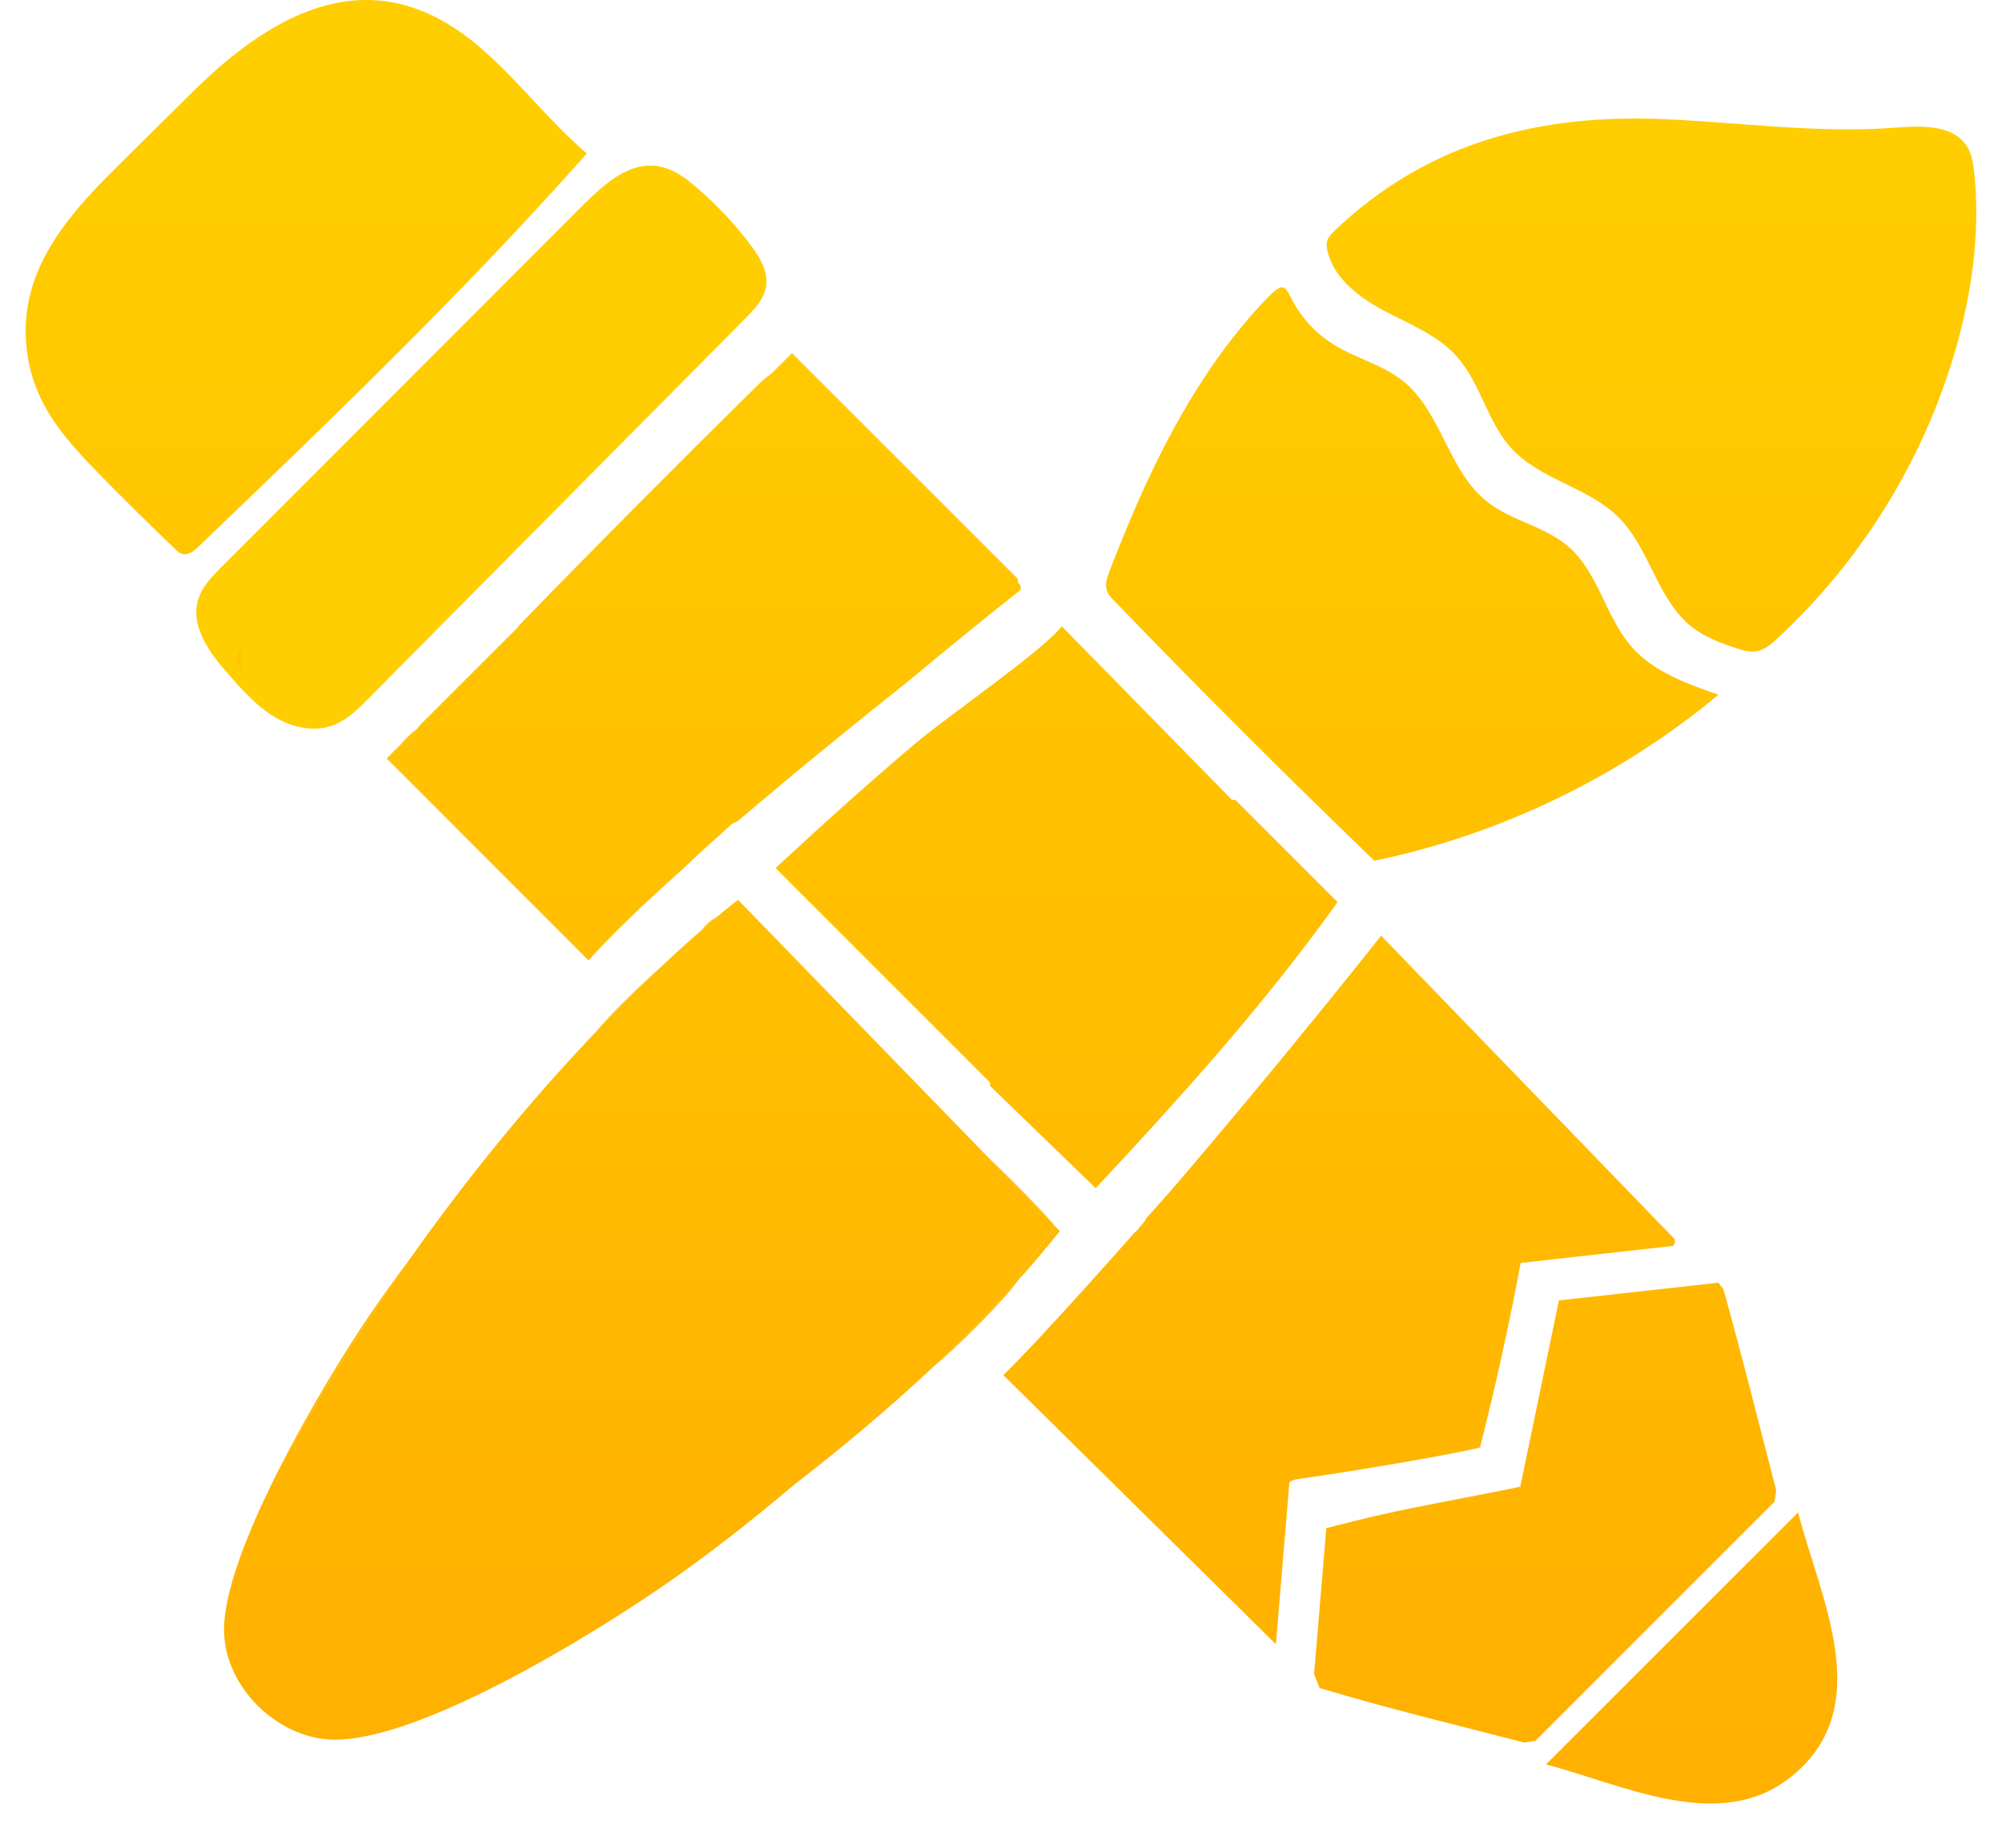
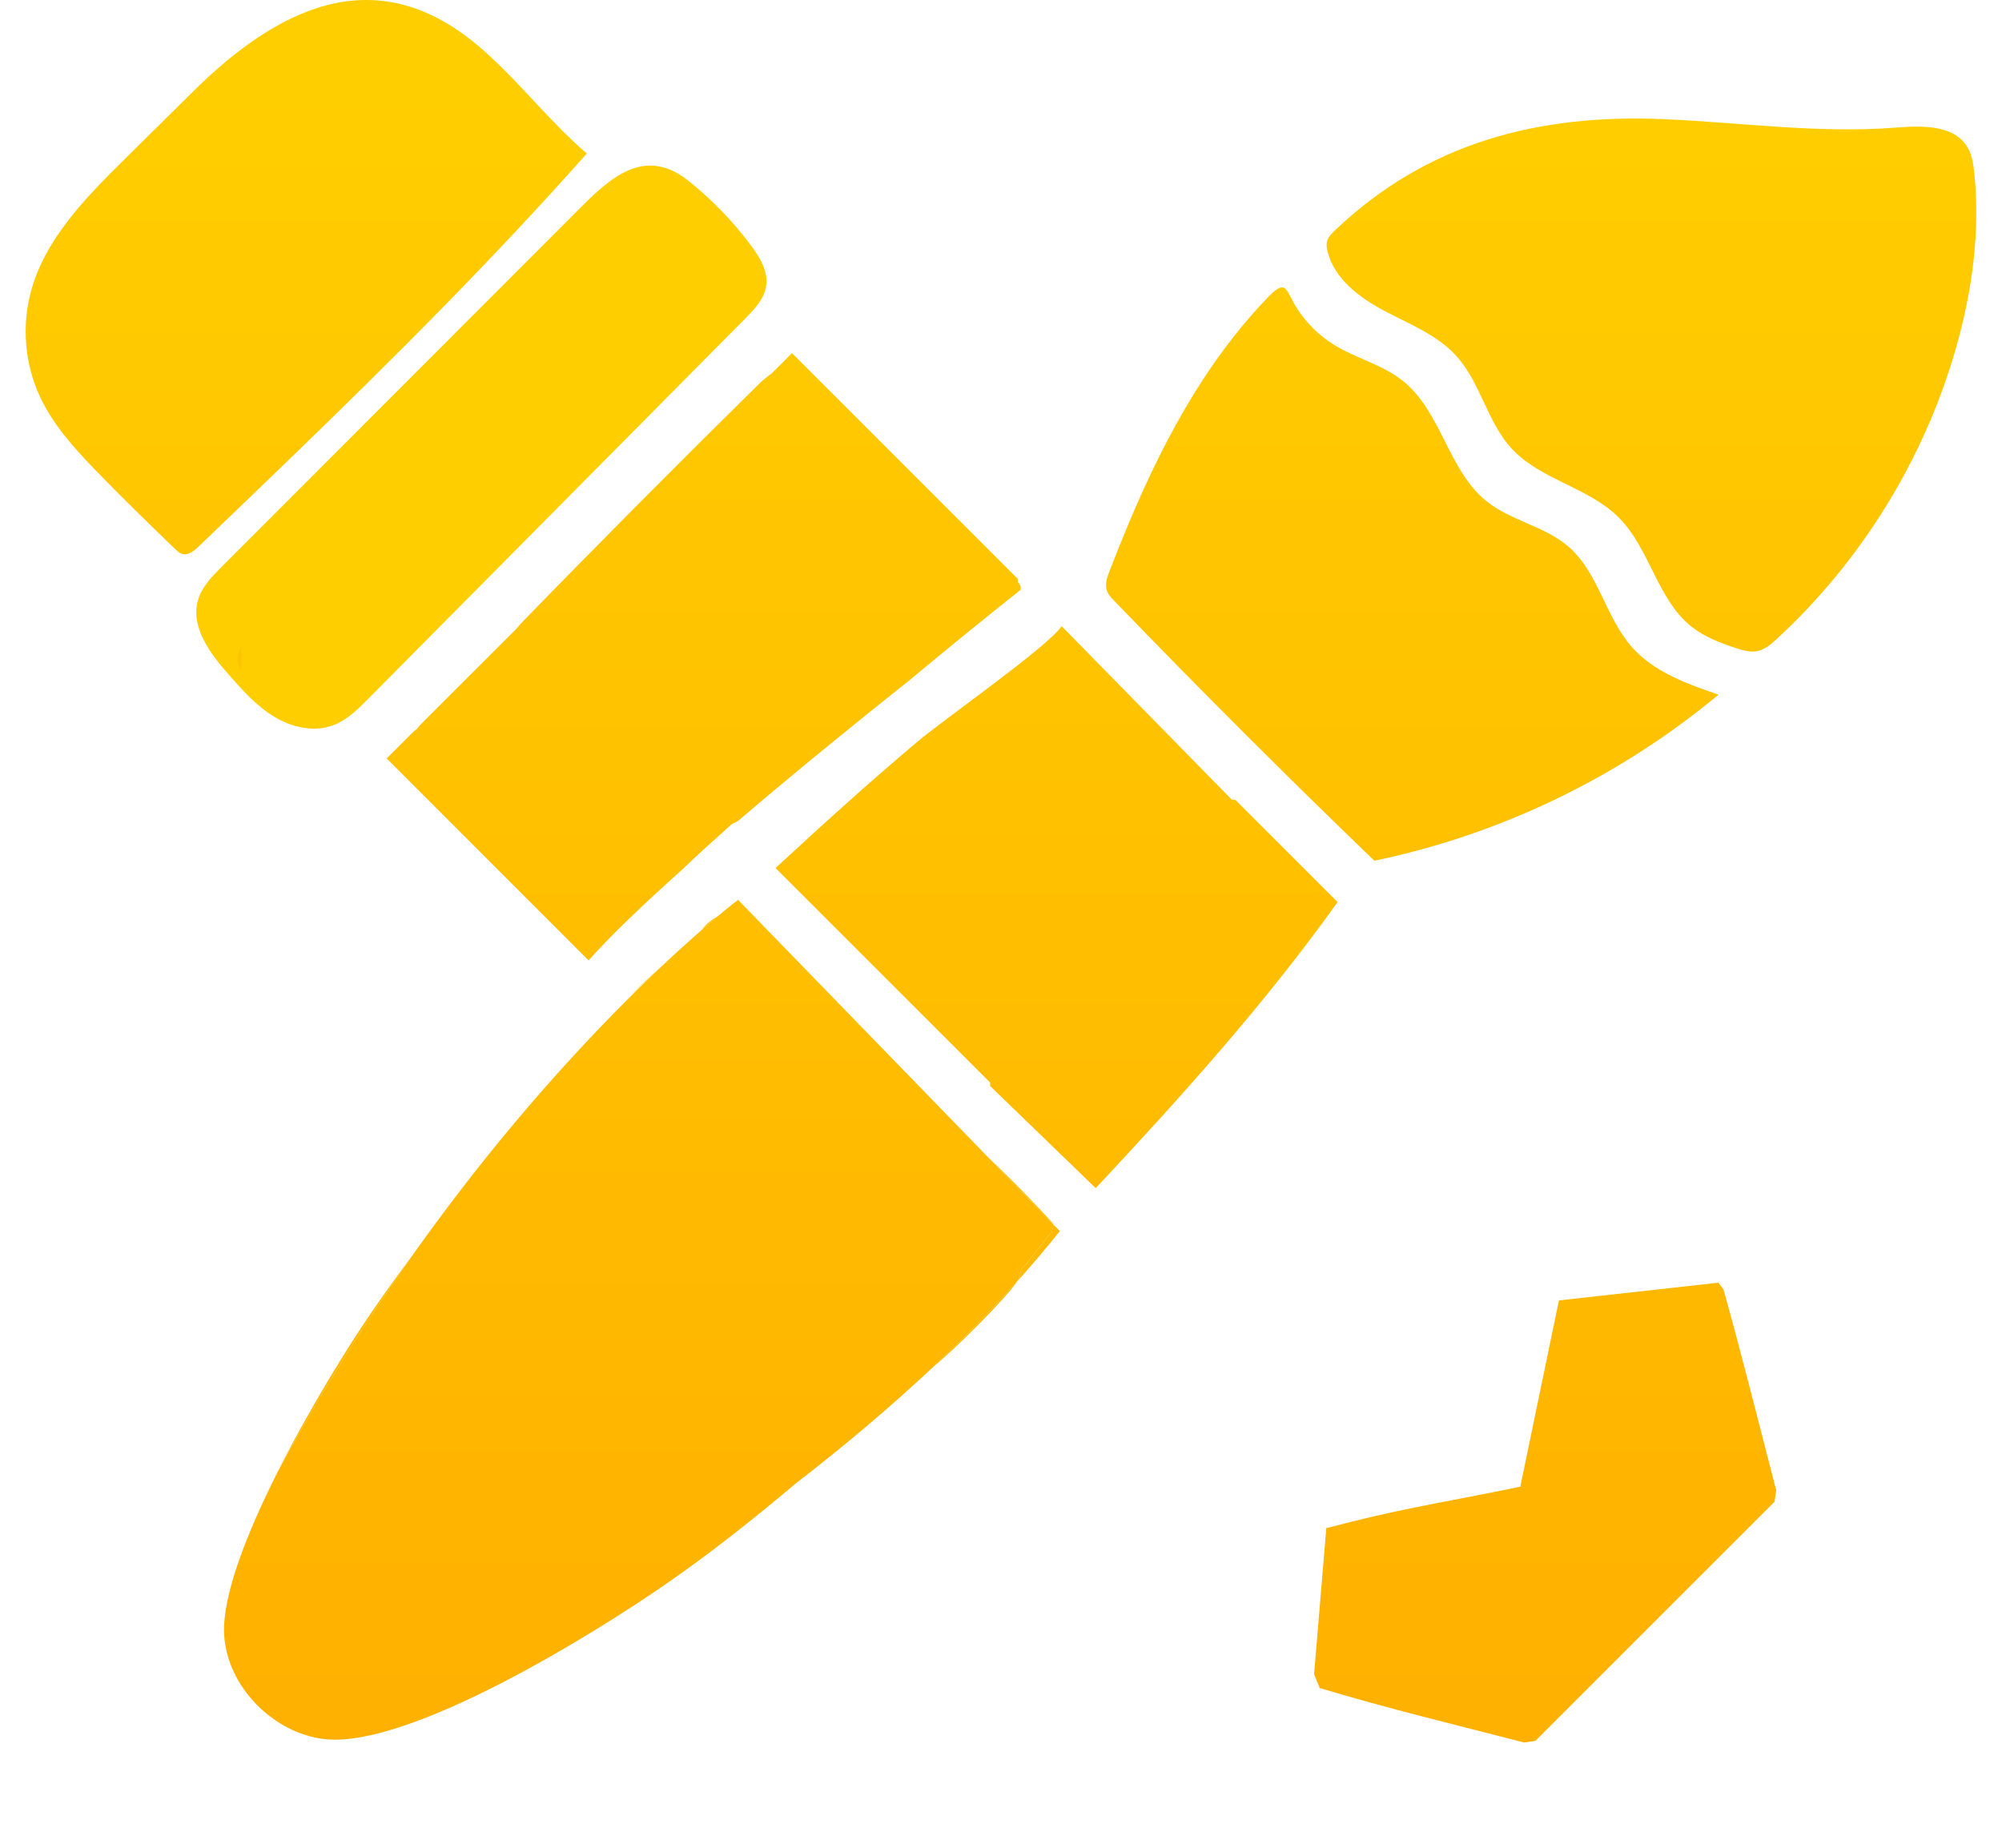
<svg xmlns="http://www.w3.org/2000/svg" width="39" height="36" viewBox="0 0 39 36" fill="none">
  <g clip-path="url(#clip0_789_4633)">
    <path d="M8.029 24.466C7.154 25.7 6.266 27.098 5.417 28.661C6.034 27.436 6.78 26.234 7.232 25.575C7.483 25.209 7.749 24.839 8.029 24.466Z" fill="url(#paint0_linear_789_4633)" />
-     <path d="M12.892 18.824C12.518 19.176 12.086 19.601 11.613 20.098C11.851 19.802 12.457 19.206 12.892 18.824Z" fill="url(#paint1_linear_789_4633)" />
+     <path d="M12.892 18.824C11.851 19.802 12.457 19.206 12.892 18.824Z" fill="url(#paint1_linear_789_4633)" />
    <path d="M13.969 17.861C13.882 17.935 13.781 18.021 13.669 18.118C13.749 18.012 13.851 17.924 13.969 17.861Z" fill="url(#paint2_linear_789_4633)" />
    <path d="M19.816 24.966C19.613 25.273 18.629 26.267 18.19 26.622C18.754 26.092 19.301 25.539 19.816 24.966Z" fill="url(#paint3_linear_789_4633)" />
    <path d="M20.528 23.854L20.525 23.862L19.256 22.555C19.724 22.996 20.235 23.526 20.528 23.854Z" fill="url(#paint4_linear_789_4633)" />
    <path d="M26.057 17.575C24.639 19.562 23.005 21.373 21.345 23.149L19.288 21.159V21.092L15.108 16.912C16.009 16.079 16.924 15.249 17.863 14.458C18.419 13.99 20.394 12.615 20.682 12.2L24 15.584C24.014 15.574 24.049 15.594 24.066 15.584L26.057 17.575Z" fill="url(#paint5_linear_789_4633)" />
    <path d="M20.525 23.862L20.491 24.003C20.31 24.198 20.107 24.512 19.894 24.733C19.884 24.793 19.871 24.852 19.849 24.907C19.844 24.922 19.833 24.94 19.818 24.963C19.817 24.963 19.816 24.965 19.816 24.966C19.301 25.539 18.754 26.092 18.19 26.622C17.313 27.446 16.393 28.214 15.485 28.915C15.483 28.916 15.482 28.918 15.481 28.919C14.655 29.617 13.805 30.285 12.976 30.859C11.583 31.826 7.977 34.063 6.33 33.884C5.325 33.774 4.413 32.853 4.366 31.834C4.331 31.08 4.812 29.859 5.417 28.661C6.266 27.097 7.154 25.7 8.029 24.466C9.311 22.656 10.563 21.2 11.612 20.1L11.613 20.098C12.086 19.601 12.518 19.176 12.892 18.824C12.893 18.822 12.894 18.821 12.895 18.821C13.192 18.541 13.453 18.307 13.67 18.118C13.781 18.021 13.882 17.935 13.969 17.861H13.97C14.232 17.641 14.378 17.532 14.378 17.532L19.256 22.555L20.525 23.862Z" fill="url(#paint6_linear_789_4633)" />
    <path d="M20.646 23.986C20.382 24.317 20.105 24.644 19.818 24.963C19.833 24.94 19.844 24.921 19.849 24.907C19.871 24.852 19.884 24.793 19.894 24.733C20.107 24.512 20.31 24.198 20.491 24.003L20.525 23.862L20.646 23.986Z" fill="url(#paint7_linear_789_4633)" />
    <path d="M34.325 12.658C34.297 12.67 34.268 12.679 34.237 12.685C34.096 12.714 33.95 12.671 33.813 12.626C33.514 12.527 33.212 12.413 32.963 12.219C32.283 11.687 32.144 10.694 31.535 10.084C30.947 9.494 30.011 9.351 29.446 8.738C28.971 8.222 28.843 7.459 28.373 6.939C28.003 6.529 27.469 6.32 26.98 6.063C26.491 5.805 26 5.442 25.863 4.907C25.845 4.838 25.834 4.764 25.853 4.696C25.876 4.615 25.939 4.551 26 4.493C27.806 2.771 29.981 2.215 32.428 2.322C33.927 2.388 35.425 2.603 36.921 2.487C37.43 2.448 38.053 2.424 38.321 2.858C38.415 3.01 38.441 3.193 38.46 3.371C38.579 4.526 38.416 5.698 38.094 6.814C37.474 8.961 36.257 10.933 34.613 12.448C34.526 12.529 34.433 12.611 34.324 12.656L34.325 12.658Z" fill="url(#paint8_linear_789_4633)" />
    <path d="M33.478 13.534C31.551 15.138 29.228 16.26 26.773 16.77C25.051 15.111 23.36 13.422 21.7 11.7C21.648 11.647 21.596 11.593 21.569 11.524C21.516 11.393 21.567 11.245 21.619 11.113C22.115 9.831 22.675 8.563 23.426 7.408C23.803 6.828 24.228 6.277 24.71 5.781C25.074 5.407 25.048 5.674 25.271 6.016C25.454 6.298 25.7 6.54 25.986 6.717C26.418 6.984 26.936 7.105 27.333 7.424C28.079 8.024 28.211 9.167 28.959 9.766C29.434 10.148 30.094 10.251 30.555 10.65C31.142 11.16 31.277 12.029 31.792 12.61C32.223 13.095 32.865 13.324 33.479 13.535L33.478 13.534Z" fill="url(#paint9_linear_789_4633)" />
    <path d="M34.601 29.04L34.569 29.258C33.016 30.811 31.462 32.365 29.909 33.918L29.691 33.95C28.361 33.605 27.024 33.285 25.709 32.888L25.599 32.618L25.837 29.773L26.373 29.637C27.441 29.368 28.538 29.192 29.616 28.965L30.369 25.336L33.474 24.991L33.574 25.12C33.937 26.421 34.263 27.733 34.602 29.039L34.601 29.04Z" fill="url(#paint10_linear_789_4633)" />
-     <path d="M30.117 34.377L35.027 29.467C35.468 31.167 36.584 33.297 34.86 34.641C33.478 35.719 31.62 34.768 30.117 34.377Z" fill="url(#paint11_linear_789_4633)" />
-     <path d="M32.589 24.274L29.623 24.606C29.397 25.818 29.132 27.018 28.83 28.203C27.886 28.424 25.537 28.786 25.517 28.782C25.435 28.803 25.14 28.812 25.117 28.891L24.855 32.034L19.545 26.791C20.216 26.148 21.946 24.192 22.106 24.01C22.139 24 22.309 23.777 22.309 23.777L22.327 23.739C22.489 23.558 22.651 23.377 22.811 23.195C24.985 20.665 26.905 18.23 26.905 18.23L32.618 24.137C32.637 24.191 32.629 24.237 32.589 24.274Z" fill="url(#paint12_linear_789_4633)" />
    <path d="M5.65 8.935C5.057 9.509 4.461 10.079 3.866 10.651C3.779 10.734 3.669 10.824 3.552 10.793C3.495 10.777 3.451 10.735 3.408 10.694C2.89 10.193 2.373 9.692 1.873 9.174C1.453 8.74 1.039 8.285 0.783 7.738C0.488 7.11 0.421 6.378 0.595 5.707C0.865 4.669 1.658 3.862 2.421 3.108C2.864 2.669 3.306 2.232 3.749 1.794C5.376 0.183 7.282 -0.81 9.294 0.875C10.063 1.519 10.669 2.338 11.431 2.991C9.597 5.06 7.638 7.012 5.65 8.935Z" fill="url(#paint13_linear_789_4633)" />
    <path d="M14.632 6.087C14.599 6.123 14.564 6.158 14.53 6.193C12.079 8.666 9.627 11.139 7.176 13.612C6.972 13.818 6.758 14.031 6.486 14.132C6.11 14.271 5.679 14.17 5.337 13.962C4.994 13.753 4.724 13.448 4.459 13.148C4.091 12.732 3.697 12.204 3.862 11.674C3.94 11.426 4.131 11.231 4.314 11.048C6.573 8.786 8.833 6.524 11.091 4.263C11.781 3.573 12.484 2.775 13.426 3.534C13.875 3.896 14.278 4.313 14.623 4.774C14.802 5.012 14.972 5.294 14.923 5.587C14.89 5.781 14.767 5.942 14.631 6.088L14.632 6.087Z" fill="url(#paint14_linear_789_4633)" />
-     <path d="M8.054 14.255L7.8 14.509C7.868 14.421 7.952 14.336 8.054 14.255Z" fill="url(#paint15_linear_789_4633)" />
    <path d="M4.698 13.071C4.683 13.011 4.623 12.975 4.623 12.838C4.623 12.702 4.683 12.665 4.698 12.606V13.071Z" fill="url(#paint16_linear_789_4633)" />
    <path d="M19.879 11.494C19.162 12.062 18.457 12.637 17.753 13.223C17.75 13.226 17.747 13.228 17.744 13.231C16.726 14.04 15.503 15.032 14.373 15.998C14.333 16.018 14.293 16.038 14.254 16.057C14.014 16.279 13.76 16.496 13.524 16.72C13.444 16.796 13.364 16.872 13.283 16.948C12.54 17.612 11.897 18.226 11.466 18.712L7.618 14.862L7.532 14.777L8.054 14.256C8.075 14.239 8.097 14.222 8.12 14.204C8.138 14.181 8.156 14.158 8.175 14.134L9.119 13.19L10.059 12.251C10.092 12.208 10.128 12.168 10.165 12.129C11.7 10.549 13.256 8.987 14.825 7.44C14.895 7.38 14.966 7.324 15.039 7.269L15.428 6.88L19.828 11.279C19.818 11.296 19.838 11.331 19.828 11.345C19.877 11.385 19.895 11.434 19.879 11.494Z" fill="url(#paint17_linear_789_4633)" />
  </g>
  <defs>
    <linearGradient id="paint0_linear_789_4633" x1="6.723" y1="34.269" x2="6.723" y2="1.604" gradientUnits="userSpaceOnUse">
      <stop stop-color="#FFB000" />
      <stop offset="1" stop-color="#FFCE00" />
    </linearGradient>
    <linearGradient id="paint1_linear_789_4633" x1="12.252" y1="34.269" x2="12.252" y2="1.604" gradientUnits="userSpaceOnUse">
      <stop stop-color="#FFB000" />
      <stop offset="1" stop-color="#FFCE00" />
    </linearGradient>
    <linearGradient id="paint2_linear_789_4633" x1="13.819" y1="34.269" x2="13.819" y2="1.604" gradientUnits="userSpaceOnUse">
      <stop stop-color="#FFB000" />
      <stop offset="1" stop-color="#FFCE00" />
    </linearGradient>
    <linearGradient id="paint3_linear_789_4633" x1="19.003" y1="34.269" x2="19.003" y2="1.604" gradientUnits="userSpaceOnUse">
      <stop stop-color="#FFB000" />
      <stop offset="1" stop-color="#FFCE00" />
    </linearGradient>
    <linearGradient id="paint4_linear_789_4633" x1="19.891" y1="34.269" x2="19.891" y2="1.604" gradientUnits="userSpaceOnUse">
      <stop stop-color="#FFB000" />
      <stop offset="1" stop-color="#FFCE00" />
    </linearGradient>
    <linearGradient id="paint5_linear_789_4633" x1="20.582" y1="34.269" x2="20.582" y2="1.604" gradientUnits="userSpaceOnUse">
      <stop stop-color="#FFB000" />
      <stop offset="1" stop-color="#FFCE00" />
    </linearGradient>
    <linearGradient id="paint6_linear_789_4633" x1="12.444" y1="34.269" x2="12.444" y2="1.604" gradientUnits="userSpaceOnUse">
      <stop stop-color="#FFB000" />
      <stop offset="1" stop-color="#FFCE00" />
    </linearGradient>
    <linearGradient id="paint7_linear_789_4633" x1="20.231" y1="34.269" x2="20.231" y2="1.604" gradientUnits="userSpaceOnUse">
      <stop stop-color="#FFB000" />
      <stop offset="1" stop-color="#FFCE00" />
    </linearGradient>
    <linearGradient id="paint8_linear_789_4633" x1="32.172" y1="34.27" x2="32.172" y2="1.605" gradientUnits="userSpaceOnUse">
      <stop stop-color="#FFB000" />
      <stop offset="1" stop-color="#FFCE00" />
    </linearGradient>
    <linearGradient id="paint9_linear_789_4633" x1="27.512" y1="34.27" x2="27.512" y2="1.605" gradientUnits="userSpaceOnUse">
      <stop stop-color="#FFB000" />
      <stop offset="1" stop-color="#FFCE00" />
    </linearGradient>
    <linearGradient id="paint10_linear_789_4633" x1="30.099" y1="34.27" x2="30.099" y2="1.604" gradientUnits="userSpaceOnUse">
      <stop stop-color="#FFB000" />
      <stop offset="1" stop-color="#FFCE00" />
    </linearGradient>
    <linearGradient id="paint11_linear_789_4633" x1="32.954" y1="34.27" x2="32.954" y2="1.605" gradientUnits="userSpaceOnUse">
      <stop stop-color="#FFB000" />
      <stop offset="1" stop-color="#FFCE00" />
    </linearGradient>
    <linearGradient id="paint12_linear_789_4633" x1="26.087" y1="34.27" x2="26.087" y2="1.605" gradientUnits="userSpaceOnUse">
      <stop stop-color="#FFB000" />
      <stop offset="1" stop-color="#FFCE00" />
    </linearGradient>
    <linearGradient id="paint13_linear_789_4633" x1="5.966" y1="34.269" x2="5.966" y2="1.604" gradientUnits="userSpaceOnUse">
      <stop stop-color="#FFB000" />
      <stop offset="1" stop-color="#FFCE00" />
    </linearGradient>
    <linearGradient id="paint14_linear_789_4633" x1="9.379" y1="-0.001" x2="9.379" y2="1.604" gradientUnits="userSpaceOnUse">
      <stop stop-color="#FFB000" />
      <stop offset="1" stop-color="#FFCE00" />
    </linearGradient>
    <linearGradient id="paint15_linear_789_4633" x1="7.926" y1="34.269" x2="7.926" y2="1.604" gradientUnits="userSpaceOnUse">
      <stop stop-color="#FFB000" />
      <stop offset="1" stop-color="#FFCE00" />
    </linearGradient>
    <linearGradient id="paint16_linear_789_4633" x1="4.66" y1="34.269" x2="4.66" y2="1.604" gradientUnits="userSpaceOnUse">
      <stop stop-color="#FFB000" />
      <stop offset="1" stop-color="#FFCE00" />
    </linearGradient>
    <linearGradient id="paint17_linear_789_4633" x1="13.709" y1="34.269" x2="13.709" y2="1.604" gradientUnits="userSpaceOnUse">
      <stop stop-color="#FFB000" />
      <stop offset="1" stop-color="#FFCE00" />
    </linearGradient>
    <clipPath id="clip0_789_4633">
      <rect width="38" height="35.138" fill="white" transform="translate(0.5)" />
    </clipPath>
  </defs>
</svg>